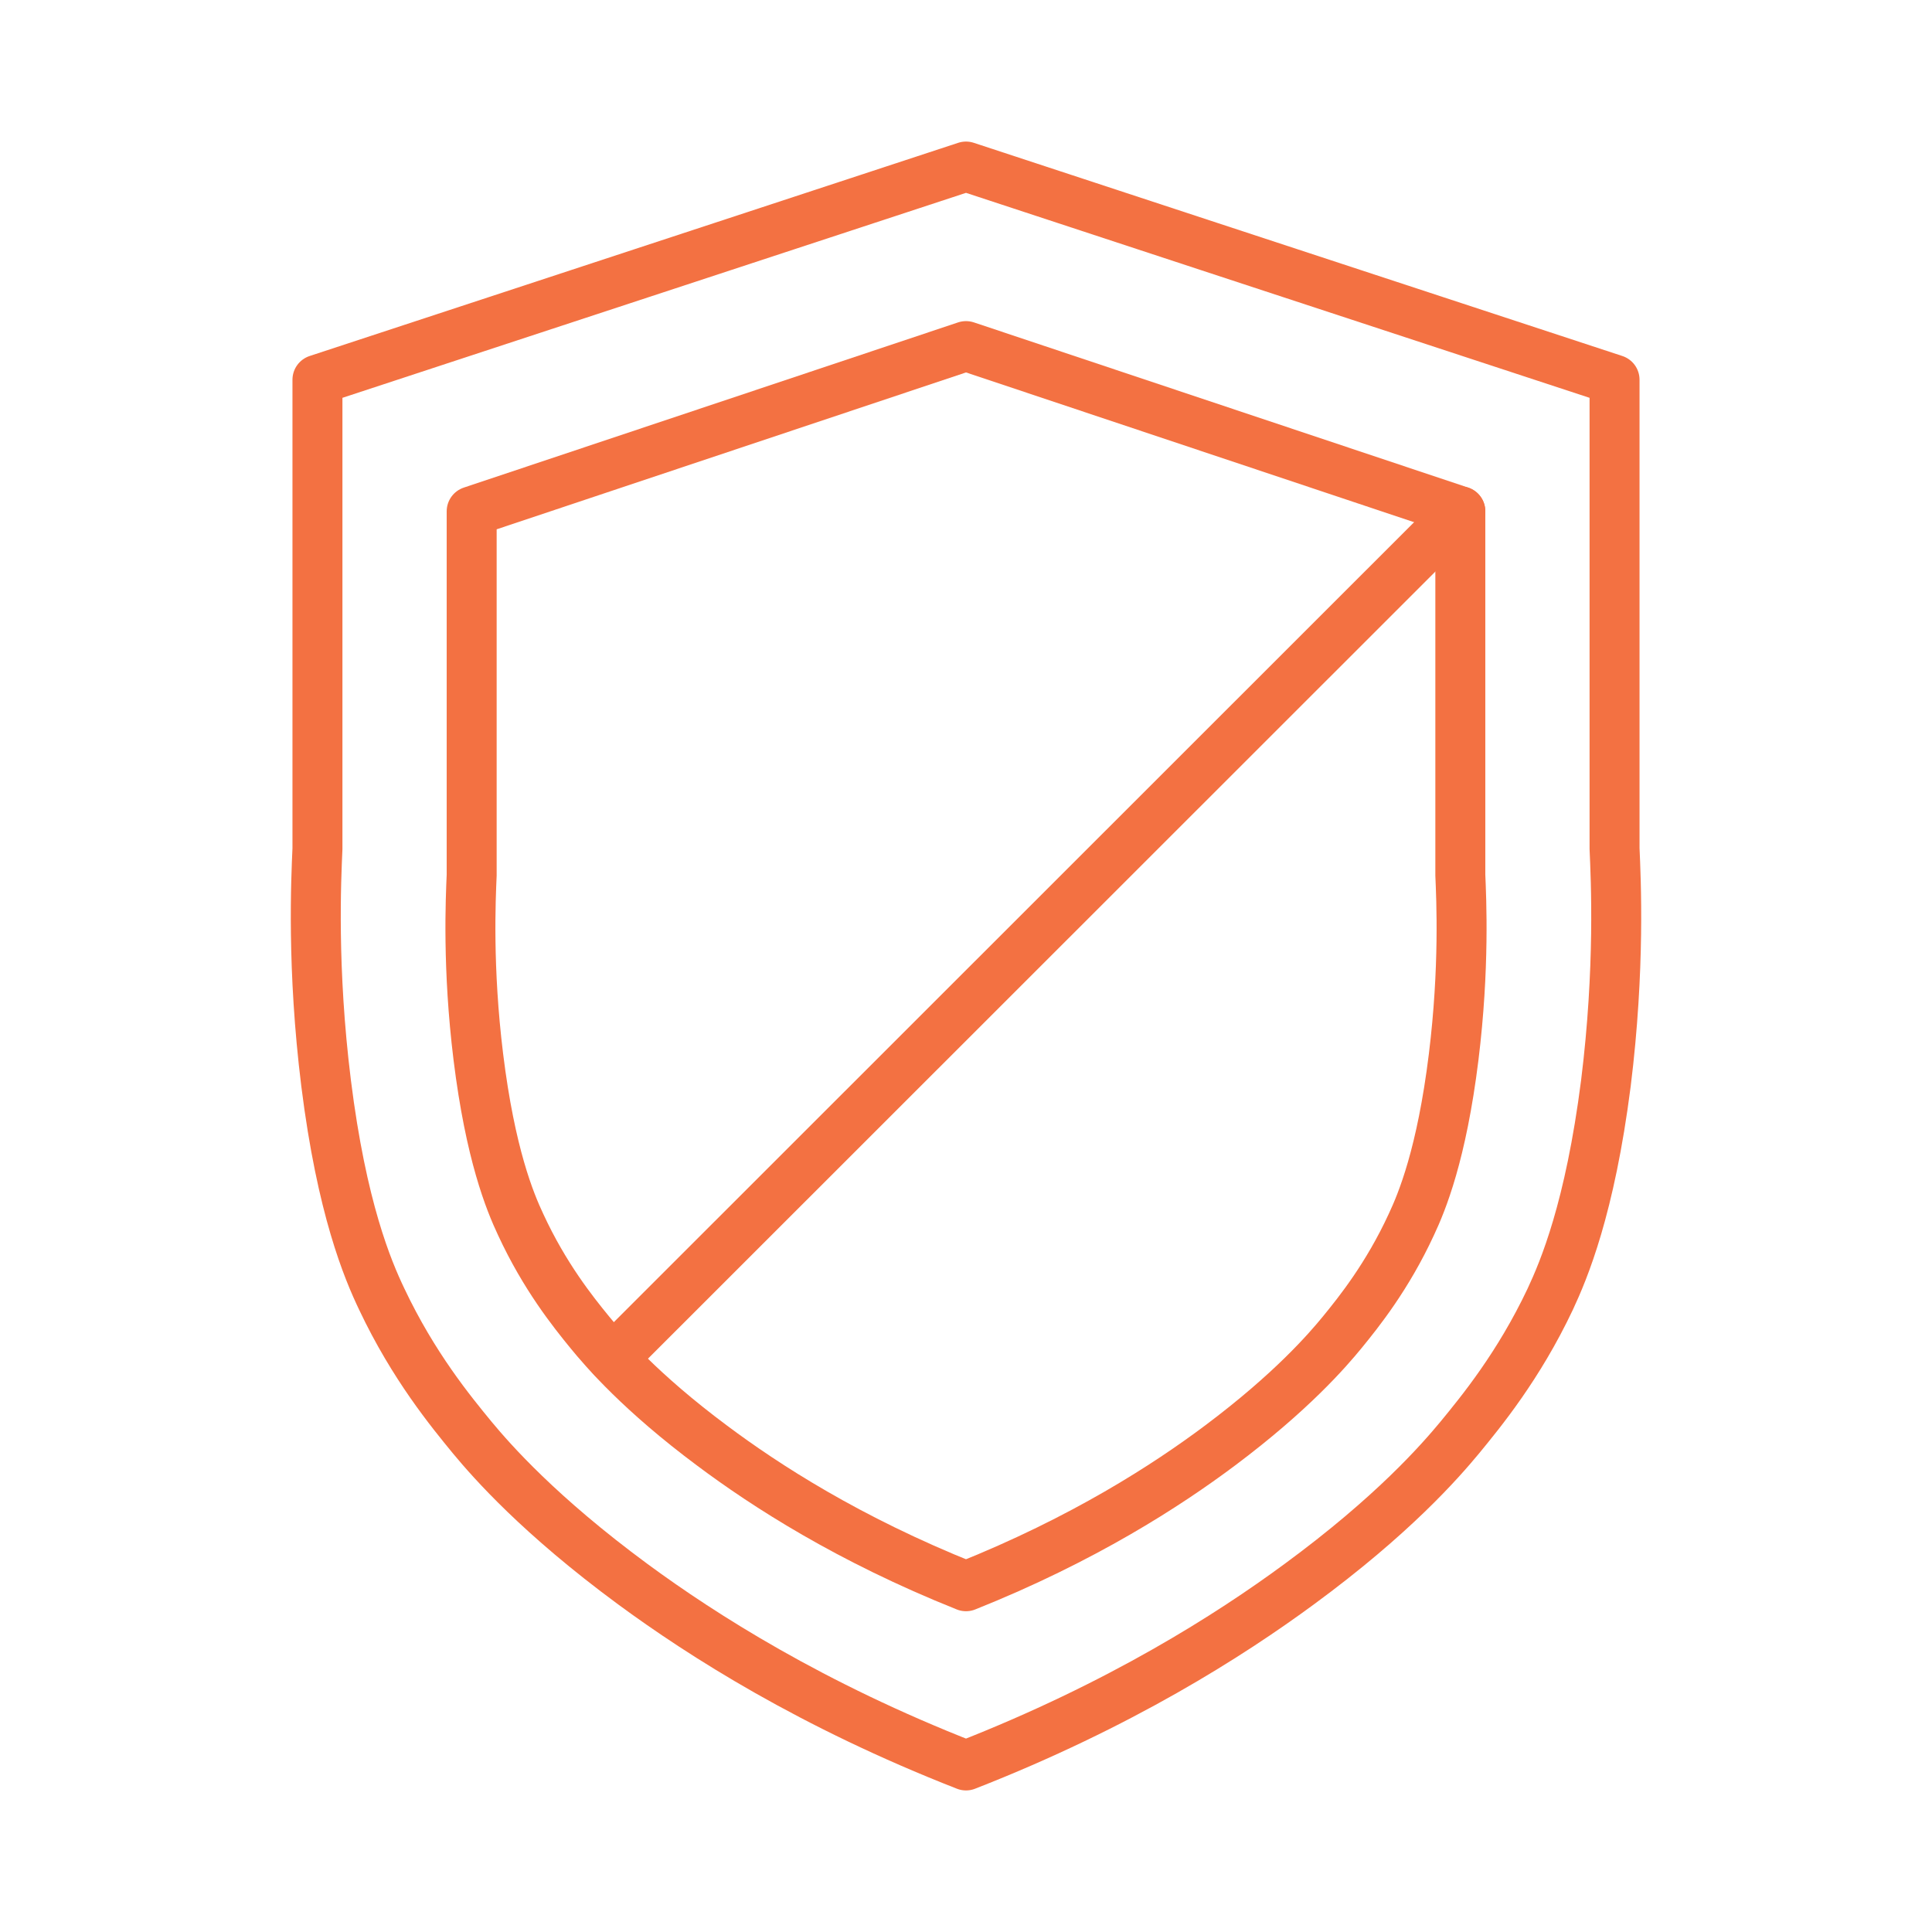
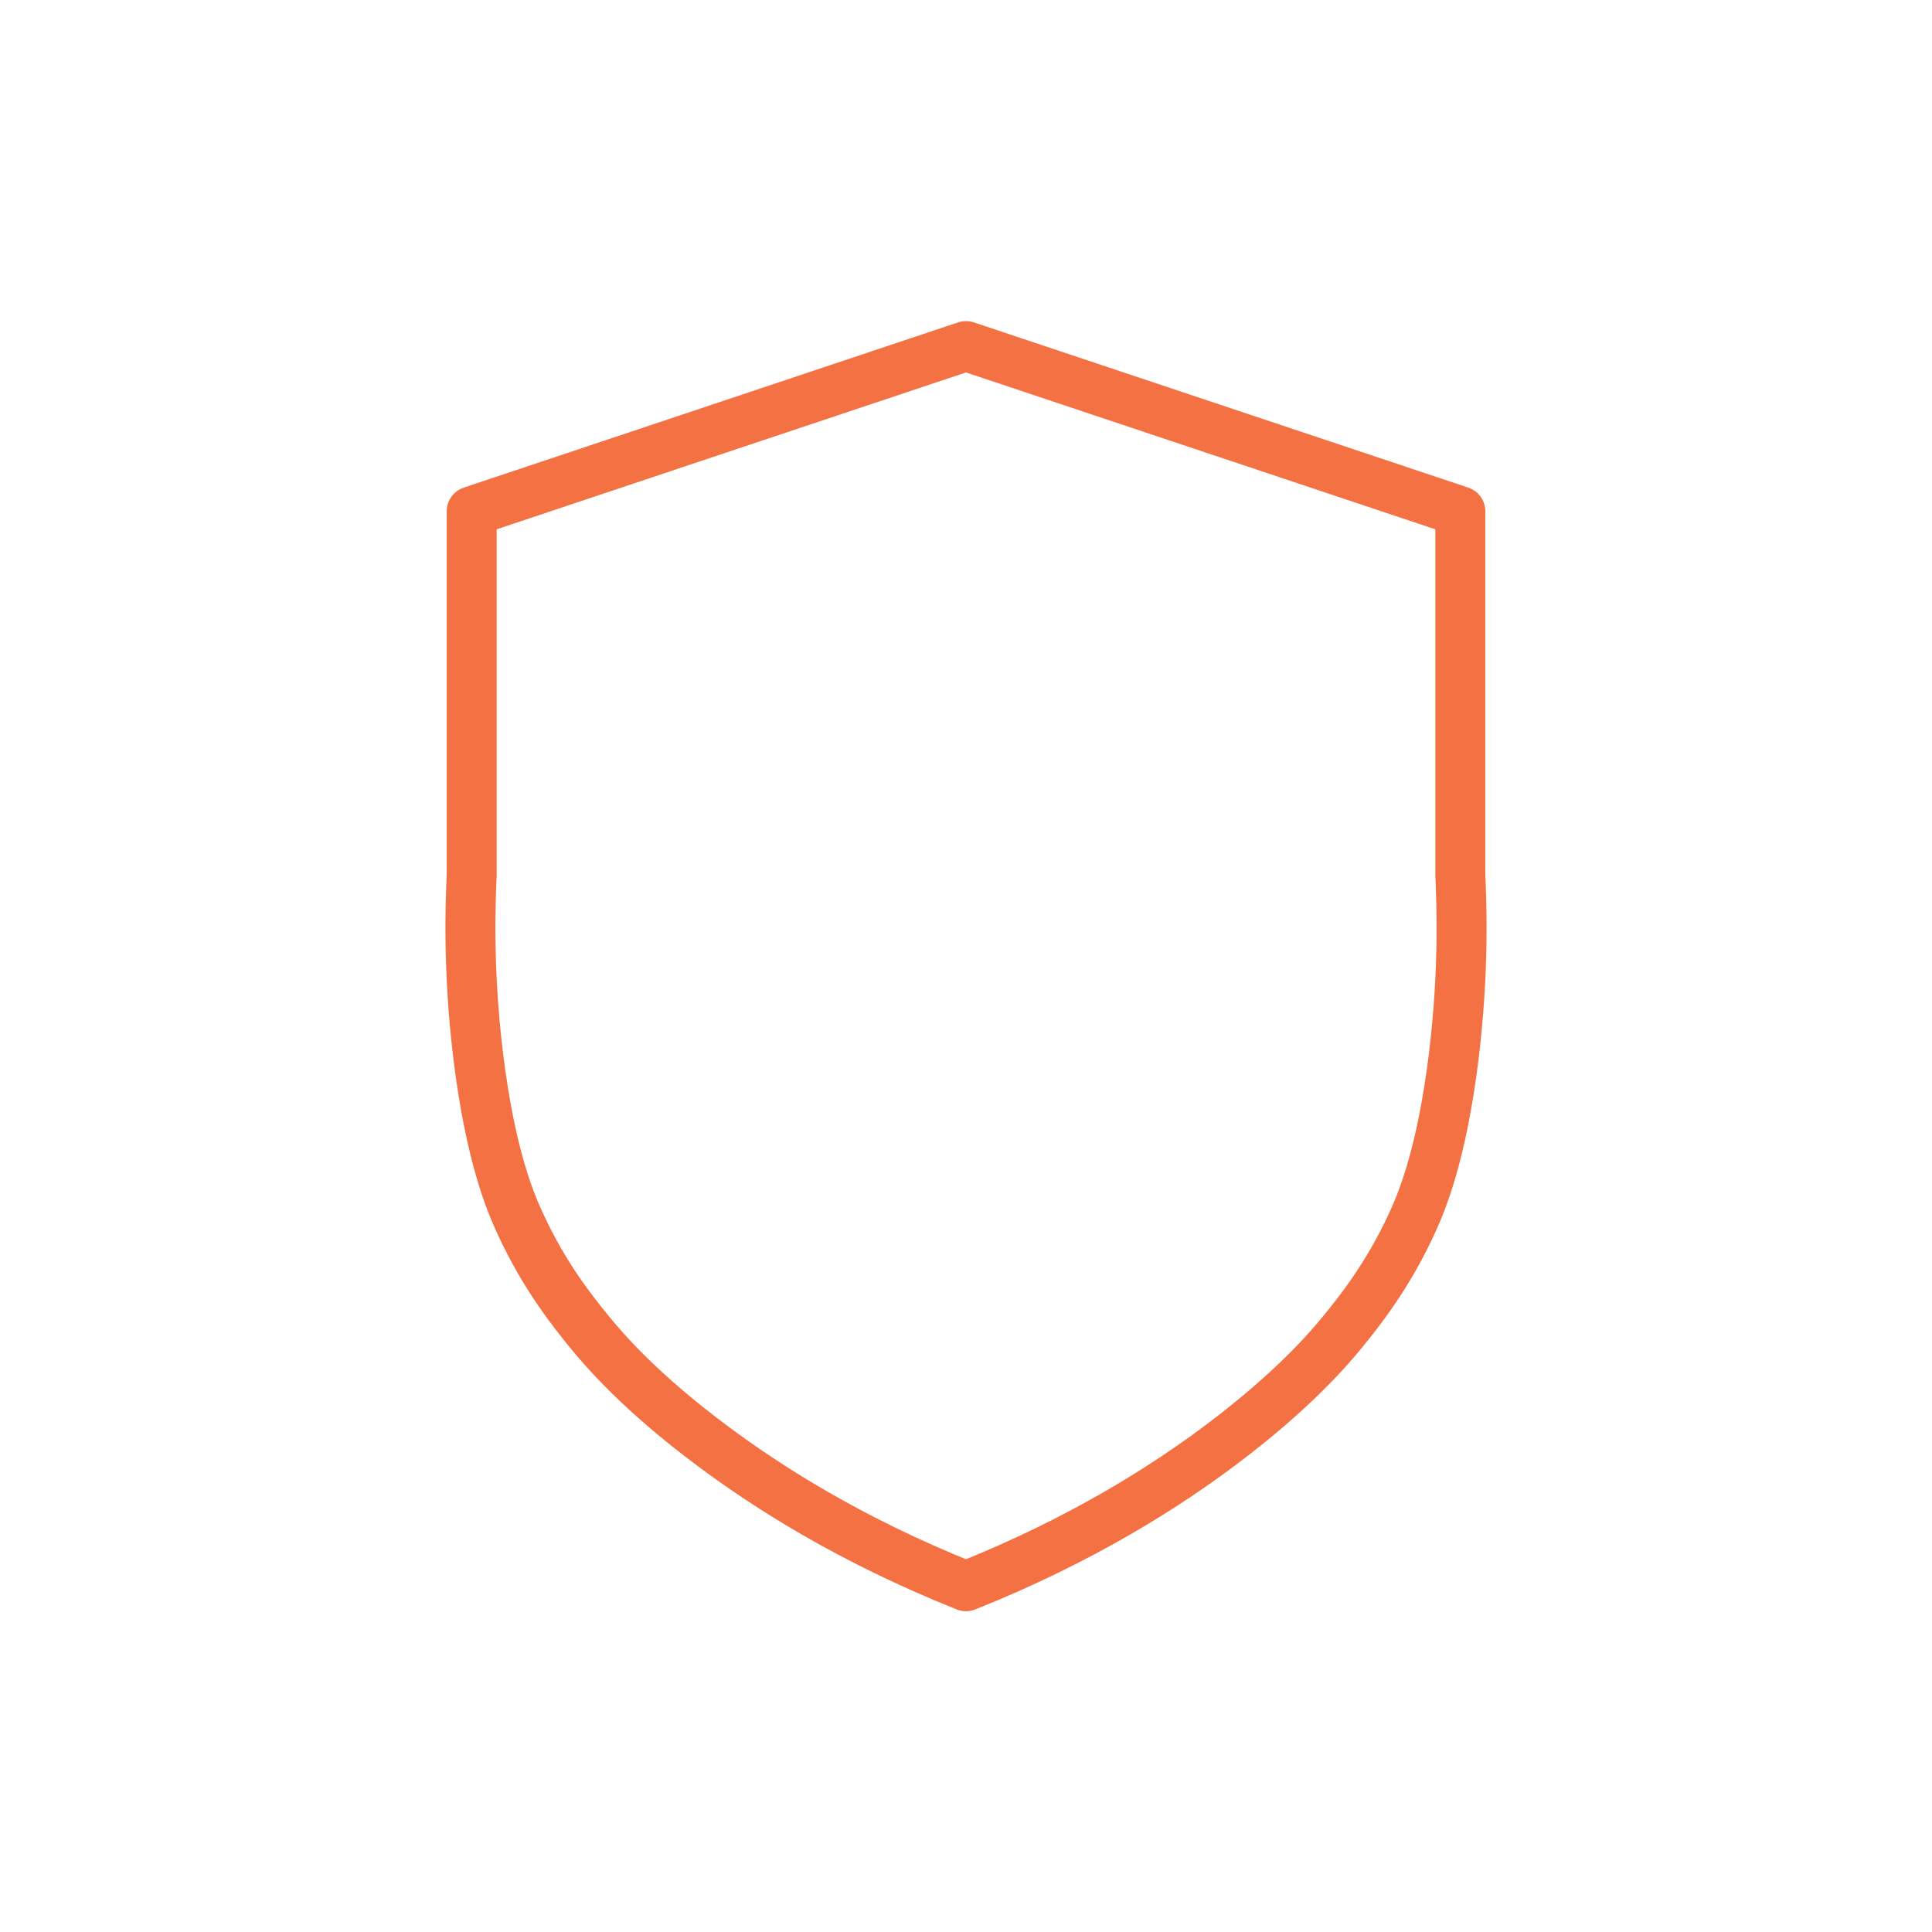
<svg xmlns="http://www.w3.org/2000/svg" id="a" width="58" height="58" viewBox="0 0 58 58">
-   <path d="M48.47,25.48v-14.08c-6.49-2.13-19.47-6.4-19.47-6.4-6.49,2.13-12.98,4.27-19.47,6.4v14.08c-.04.92-.17,3.58.26,7.04.47,3.76,1.25,5.6,1.67,6.48.95,2.01,2.08,3.38,2.72,4.16.59.71,2.01,2.33,4.82,4.4,2.08,1.53,5.37,3.63,10,5.44,4.63-1.81,7.92-3.91,10-5.44,2.82-2.07,4.23-3.69,4.82-4.4.64-.78,1.77-2.15,2.72-4.16.41-.88,1.19-2.72,1.67-6.48.43-3.46.3-6.12.26-7.04Z" fill="none" stroke="#f37142" stroke-linecap="round" stroke-linejoin="round" stroke-width="1.5" />
  <path d="M43.84,26.27v-10.92c-4.94-1.65-14.84-4.96-14.84-4.96-4.94,1.65-9.9,3.31-14.84,4.96v10.92c-.03.71-.13,2.78.2,5.46.36,2.92.95,4.35,1.27,5.03.72,1.56,1.58,2.63,2.07,3.23.45.55,1.53,1.81,3.68,3.41,1.59,1.19,4.09,2.81,7.62,4.22,3.53-1.41,6.03-3.03,7.62-4.22,2.15-1.61,3.23-2.86,3.68-3.41.49-.6,1.35-1.67,2.07-3.23.32-.68.91-2.11,1.27-5.03.33-2.68.23-4.74.2-5.46Z" fill="none" stroke="#f37142" stroke-linecap="round" stroke-linejoin="round" stroke-width="1.5" />
-   <line x1="43.84" y1="15.35" x2="18.4" y2="40.78" fill="none" stroke="#f37142" stroke-linecap="round" stroke-linejoin="round" stroke-width="1.5" />
</svg>